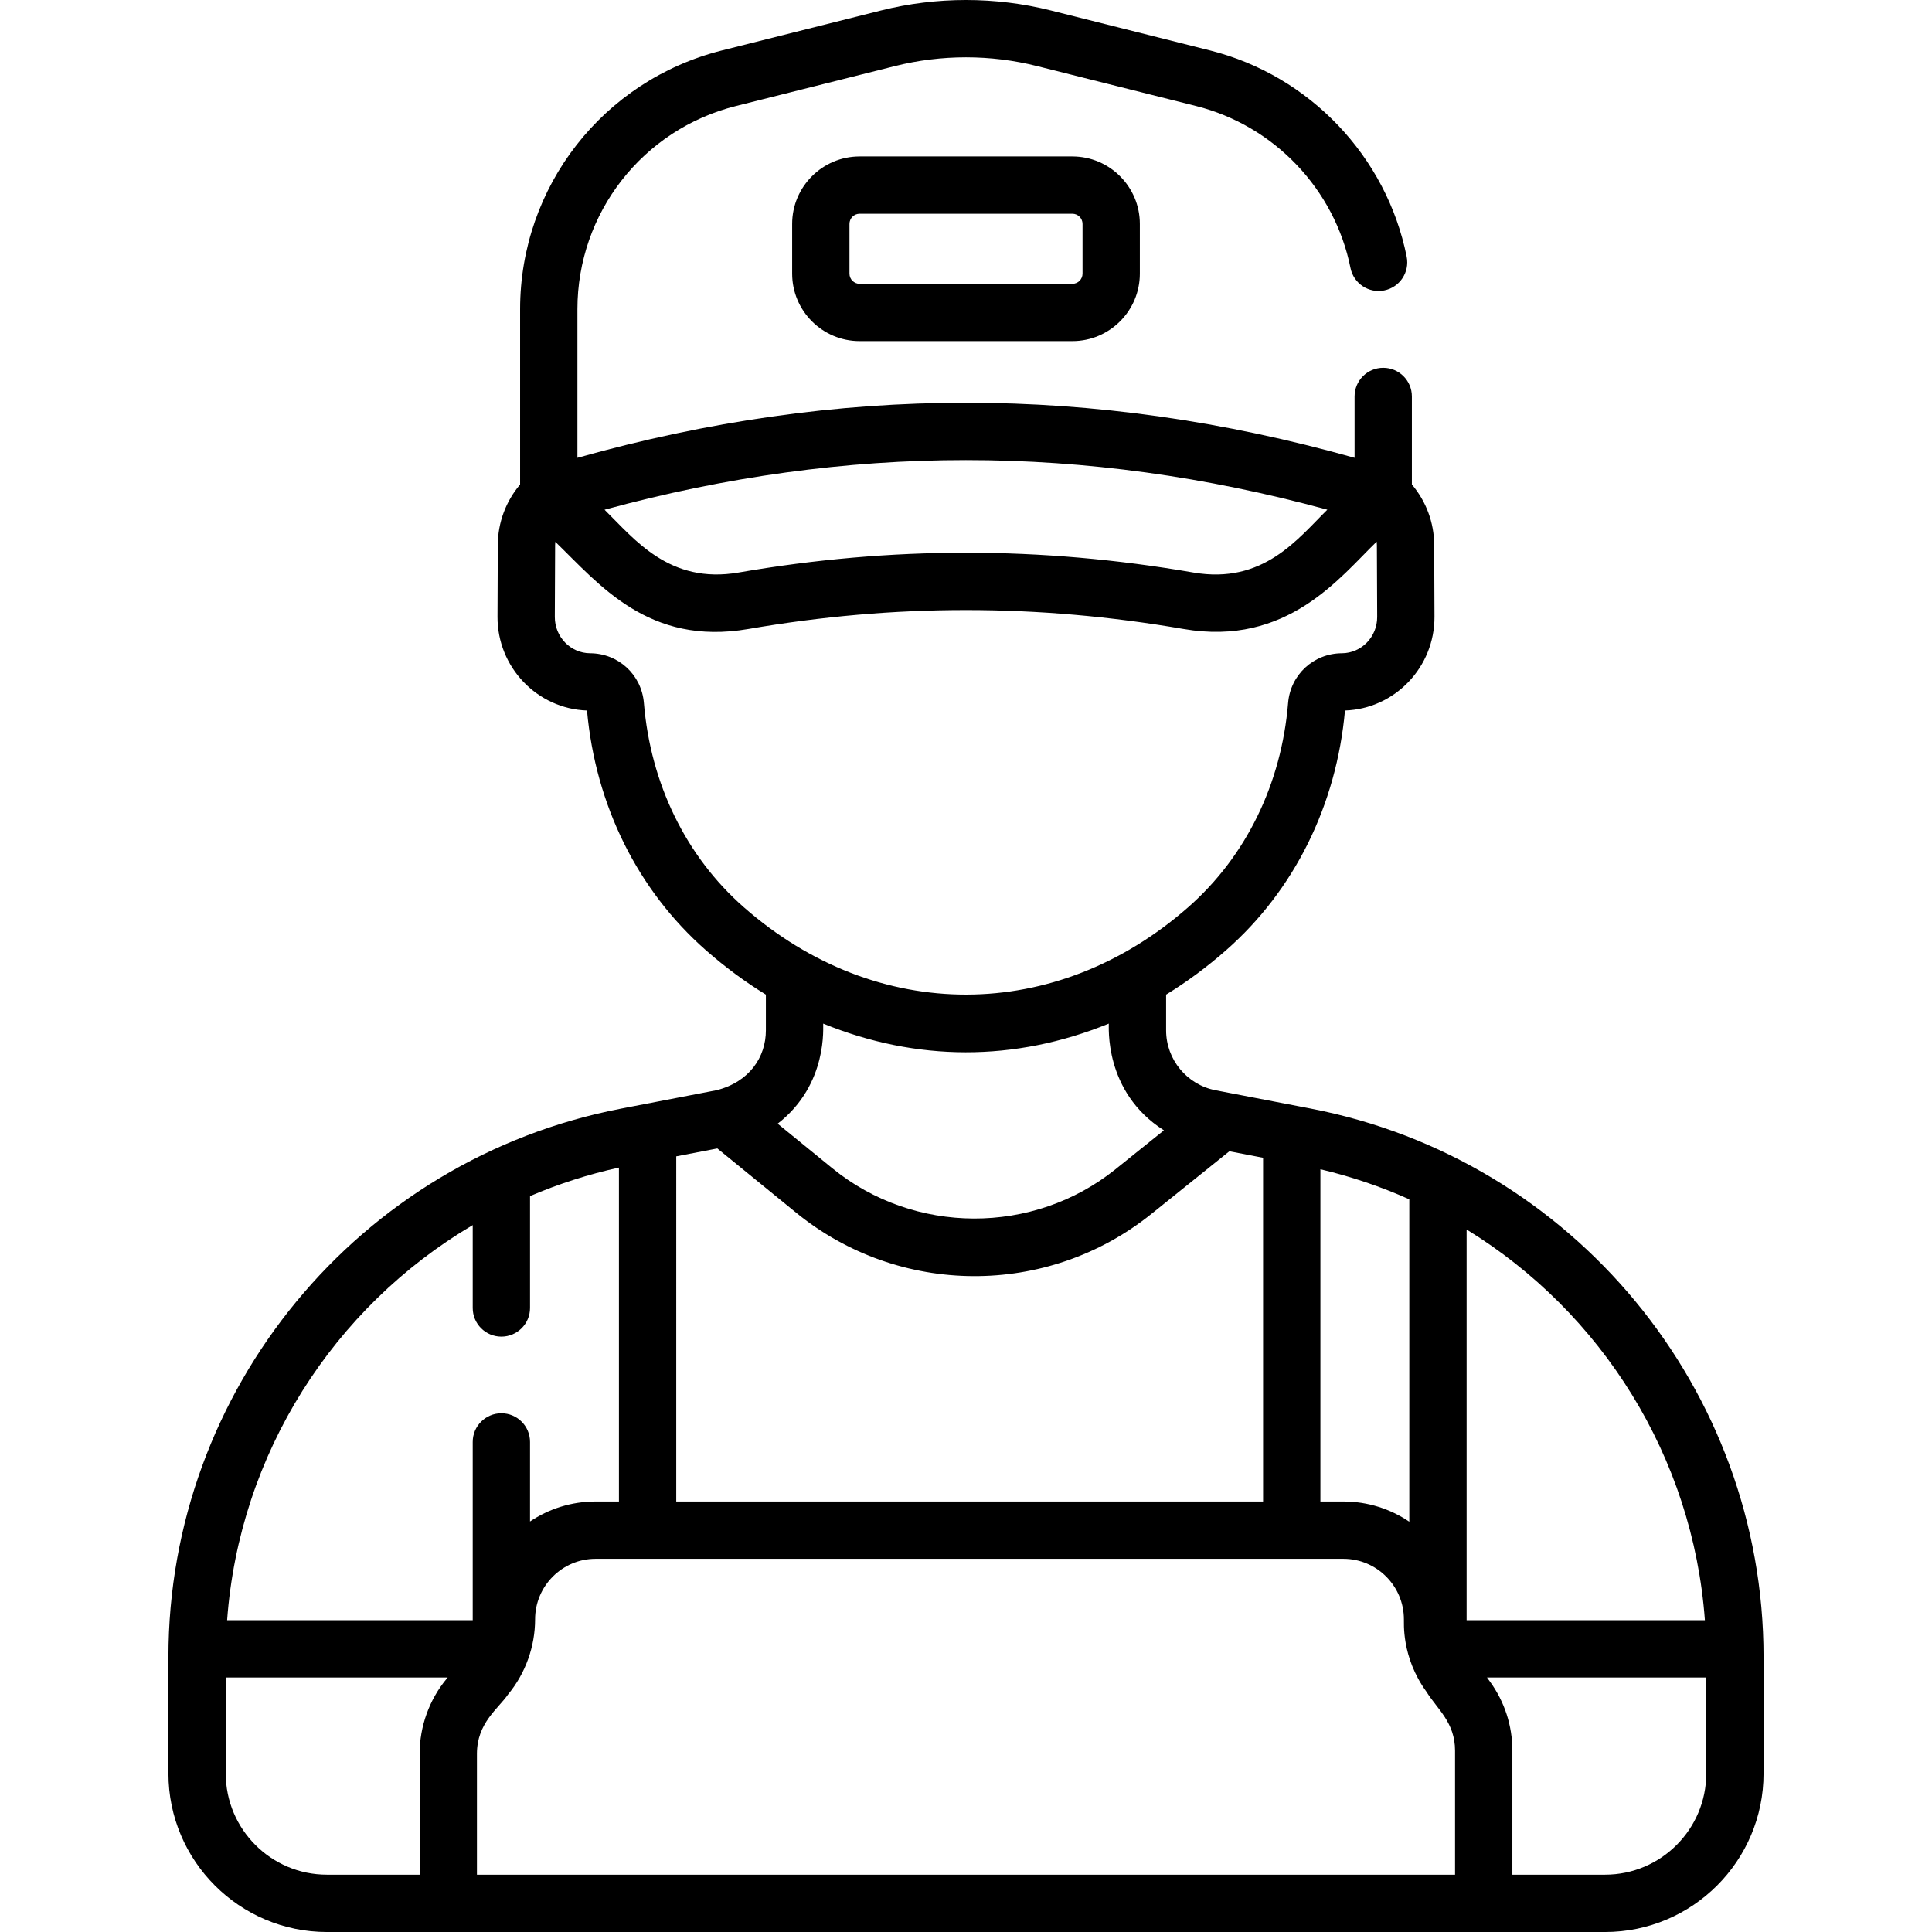
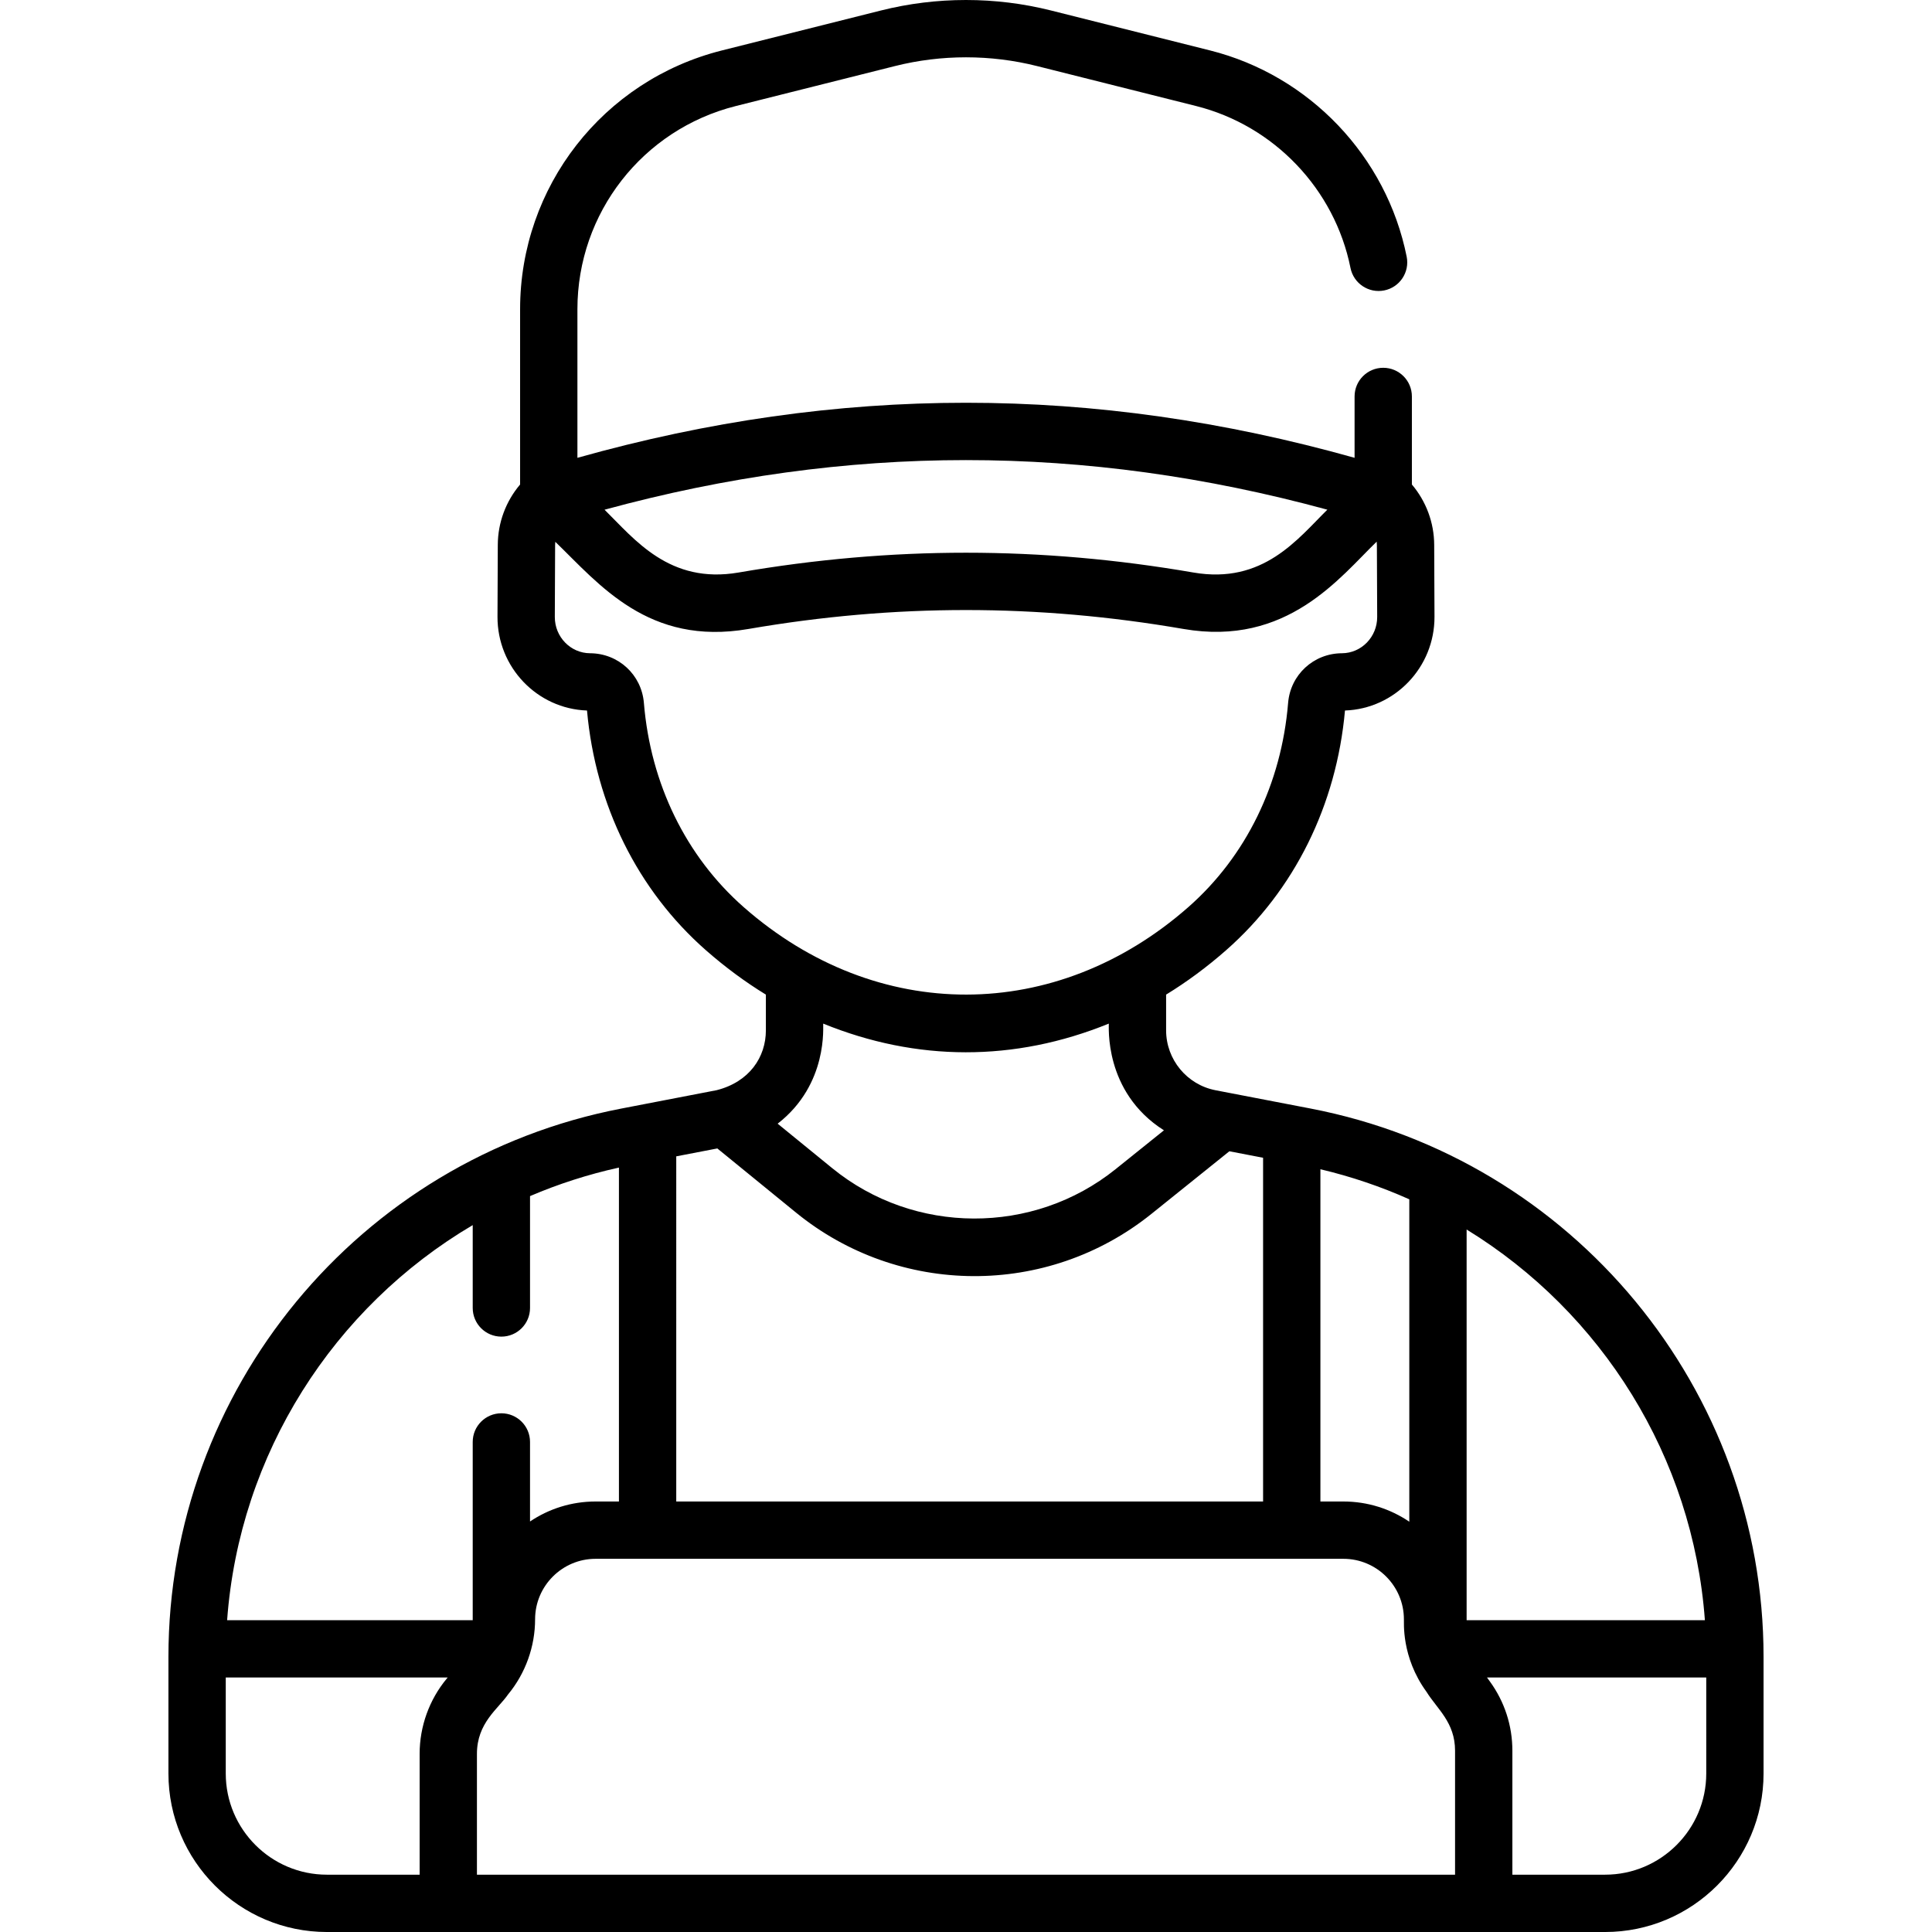
<svg xmlns="http://www.w3.org/2000/svg" id="Capa_1" height="512" viewBox="0 0 512 512" width="512">
  <g>
    <g>
      <path d="m347.348 293.779c-5.09-.979-18.897-3.637-25.197-4.849-7.602-1.463-13.12-8.143-13.12-15.884v-9.465c5.505-3.373 10.812-7.293 15.906-11.77 18.076-15.889 29.242-38.423 31.497-63.519 13.203-.454 23.778-11.456 23.722-24.867l-.079-19.041c-.025-5.902-2.147-11.553-5.911-15.987v-23.337c0-4.194-3.4-7.594-7.594-7.594s-7.594 3.4-7.594 7.594v16.265c-69.191-19.452-136.773-19.453-205.956 0v-39.378c0-25.495 17.27-47.639 41.997-53.851l42.16-10.59c12.313-3.092 25.329-3.092 37.641 0l42.16 10.59c20.671 5.192 36.731 22.038 40.915 42.917.824 4.112 4.827 6.777 8.938 5.954 4.112-.824 6.778-4.826 5.954-8.938-5.33-26.595-25.783-48.051-52.107-54.663l-42.16-10.59c-14.733-3.701-30.308-3.701-45.042 0l-42.16 10.59c-31.491 7.91-53.485 36.112-53.485 68.581v46.451c-3.764 4.434-5.886 10.085-5.911 15.987l-.079 19.041c-.056 13.41 10.519 24.412 23.722 24.867 2.255 25.097 13.421 47.63 31.497 63.519 5.093 4.477 10.401 8.396 15.906 11.77v9.465c0 7.073-4.343 13.66-13.05 15.864l-25.266 4.87c-69.718 13.417-120.014 74.7-120.014 145.313v30.905c0 23.16 18.842 42.003 42.003 42.003h338.718c23.16 0 42.003-18.842 42.003-42.003v-30.905c0-70.89-50.563-131.949-120.014-145.315zm2.572 16.084c8.197 1.935 16.071 4.62 23.561 7.966v85.439c-4.99-3.38-11.004-5.357-17.471-5.357h-6.089v-88.048zm1.841-174.792c-7.84 7.721-16.978 19.85-35.509 16.649-20.273-3.496-40.26-5.244-60.252-5.244-19.987 0-39.978 1.748-60.247 5.243-18.395 3.175-27.616-8.86-35.545-16.64 64.313-17.528 127.232-17.531 191.553-.008zm-154.67 105.332c-15.288-13.438-24.682-32.657-26.453-54.118-.617-7.474-6.749-13.135-14.263-13.167-5.174-.022-9.365-4.342-9.343-9.63l.079-19.041c.001-.29.023-.577.05-.863 11.637 11.26 24.692 27.67 51.172 23.103 38.806-6.692 76.533-6.692 115.337.001 27.452 4.733 41.424-13.716 51.167-23.144.029.299.051.6.052.903l.079 19.041c.022 5.288-4.169 9.607-9.342 9.63-7.514.032-13.646 5.693-14.263 13.168-1.771 21.46-11.165 40.68-26.453 54.118-34.974 30.741-82.492 31.053-117.819-.001zm111.364 59.144-12.833 10.31c-21.81 17.522-53.38 17.409-75.064-.271l-14.472-11.799c13.511-10.476 11.956-26.004 12.071-26.521 24.736 10.071 50.652 10.192 75.686 0 .088.346-1.501 18.069 14.612 28.281zm-129.242 6.897 10.886-2.095 20.861 17.009c27.217 22.191 66.505 22.57 94.174.339l20.661-16.598 8.936 1.72v91.093h-155.518zm-60.826 138.412c-4.631 5.589-7.181 12.665-7.181 19.924v32.032h-24.565c-14.785 0-26.814-12.029-26.814-26.814v-25.439h58.806zm6.889-15.486h-65.088c3.227-44.068 28.204-82.941 65.087-104.703v21.961c0 4.194 3.4 7.594 7.594 7.594s7.594-3.4 7.594-7.594v-29.649c7.5-3.207 15.375-5.753 23.561-7.557v88.49h-6.179c-6.429 0-12.41 1.954-17.382 5.298v-21.08c0-4.194-3.4-7.594-7.594-7.594s-7.594 3.4-7.594 7.594v47.24zm260.331 67.442h-259.214v-32.032c0-8.196 5.618-11.911 8.23-15.715 4.669-5.636 7.181-12.777 7.181-19.924 0-8.845 7.196-16.041 16.041-16.041h198.163c8.845 0 16.041 7.196 16.041 16.041.085.57-.804 9.89 5.991 19.214 2.852 4.594 7.565 8.091 7.565 15.605v32.852zm3.062-67.442v-103.533c35.815 21.968 59.973 60.244 63.143 103.533zm63.504 40.627c0 14.785-12.029 26.814-26.814 26.814h-24.564v-32.851c0-6.654-2.072-13.014-5.991-18.393l-.735-1.008h58.104z" />
-       <path d="m227.807 41.458c-9.858 0-17.878 8.02-17.878 17.878v13.184c0 9.858 8.02 17.878 17.878 17.878h56.386c9.858 0 17.878-8.02 17.878-17.878v-13.184c0-9.858-8.02-17.878-17.878-17.878zm59.076 17.878v13.184c0 1.483-1.206 2.69-2.69 2.69h-56.386c-1.483 0-2.69-1.206-2.69-2.69v-13.184c0-1.483 1.206-2.69 2.69-2.69h56.386c1.483 0 2.69 1.207 2.69 2.69z" />
    </g>
  </g>
</svg>